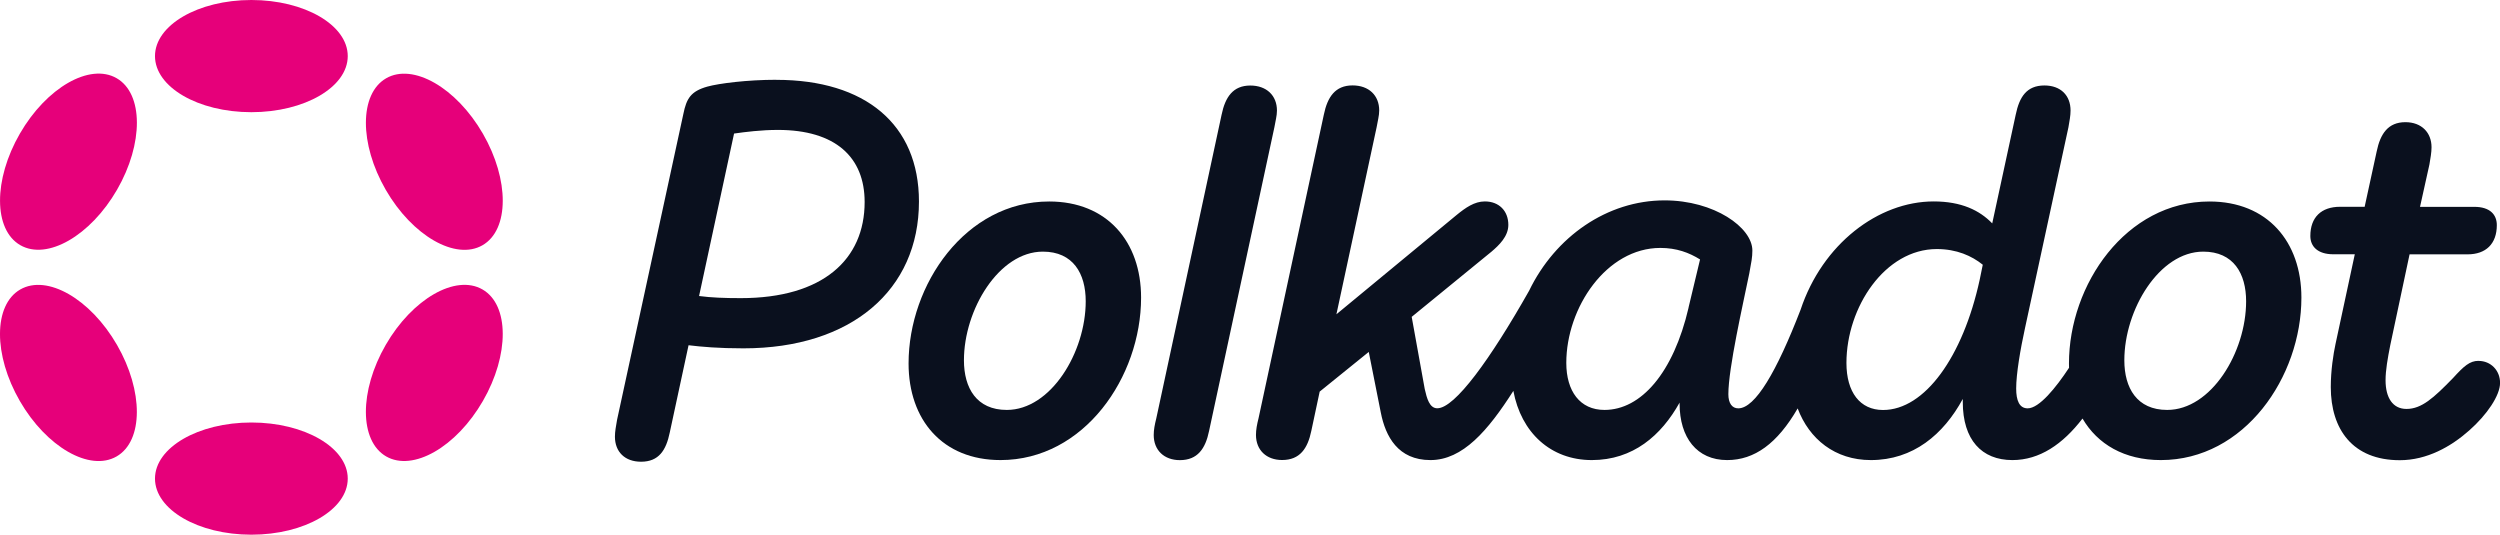
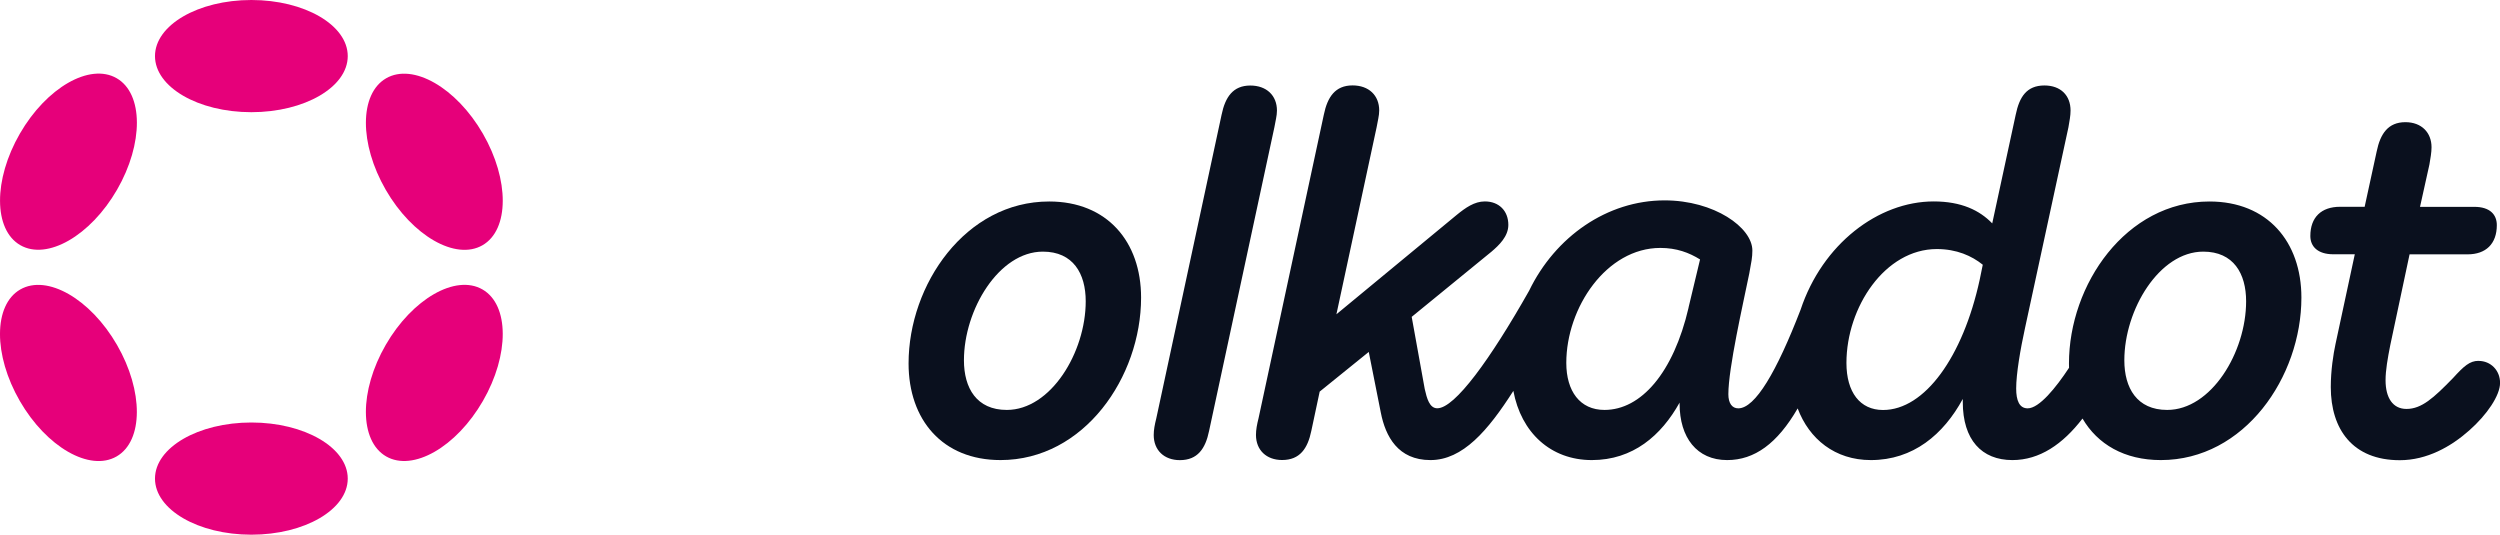
<svg xmlns="http://www.w3.org/2000/svg" id="Capa_2" viewBox="0 0 377.93 80.83">
  <defs>
    <style>.cls-1{fill:#e6007a;}.cls-1,.cls-2{stroke-width:0px;}.cls-2{fill:#0a101e;}</style>
  </defs>
  <g id="Capa_1-2">
-     <path class="cls-2" d="M117.37,12.06c-4.42,0-8.69.55-10.43,1.03-2.53.71-3.16,1.82-3.63,4.11l-10.03,46.28c-.16.95-.32,1.74-.32,2.53,0,2.29,1.5,3.79,3.95,3.79,2.69,0,3.79-1.74,4.34-4.42l2.84-13.19c1.97.24,4.58.47,8.29.47,16.35,0,26.54-8.85,26.54-22.19,0-11.69-8.14-18.4-21.56-18.4ZM112,45.07c-2.53,0-4.5-.08-6.32-.32l5.29-24.56c1.66-.24,4.11-.55,6.63-.55,8.69,0,13.11,4.11,13.11,10.9,0,8.69-6.32,14.53-18.72,14.53Z" />
    <path class="cls-2" d="M374.69,54.55c-1.34,0-2.21.79-3.87,2.61-2.92,3-4.74,4.66-7.03,4.66-2.05,0-3.16-1.66-3.16-4.34,0-1.5.32-3.32.71-5.29l2.92-13.74h8.77c2.76,0,4.42-1.58,4.42-4.42,0-1.58-1.03-2.76-3.4-2.76h-8.21l1.42-6.4c.16-.95.32-1.82.32-2.61,0-2.21-1.5-3.79-3.95-3.79-2.61,0-3.79,1.74-4.34,4.42l-1.82,8.37h-3.71c-2.84,0-4.5,1.58-4.5,4.42,0,1.58,1.11,2.76,3.48,2.76h3.24l-2.92,13.59c-.32,1.5-.71,3.95-.71,6.48,0,6.4,3.32,11.06,10.43,11.06,4.11,0,7.74-2.05,10.5-4.5,2.69-2.37,4.66-5.29,4.66-7.19s-1.42-3.32-3.24-3.32Z" />
    <path class="cls-2" d="M193.04,16.72c0-2.29-1.58-3.79-4.03-3.79-2.61,0-3.79,1.74-4.34,4.42l-9.87,45.89c-.24.95-.39,1.74-.39,2.53,0,2.29,1.58,3.79,3.95,3.79,2.69,0,3.87-1.74,4.42-4.42l9.87-45.89c.16-.95.39-1.74.39-2.53Z" />
    <path class="cls-2" d="M334.02,30.46c-12.64,0-21.25,12.56-21.25,24.48,0,.22,0,.44.01.66-1.98,3.01-4.51,6.13-6.25,6.13-1.26,0-1.74-1.18-1.74-3,0-2.21.63-5.92,1.34-9.16l6.56-30.33c.16-.95.32-1.74.32-2.53,0-2.29-1.5-3.79-3.95-3.79-2.69,0-3.79,1.74-4.34,4.42l-3.55,16.43c-1.9-1.97-4.66-3.32-8.85-3.32-8.39,0-16.83,6.46-20.12,16.37-3.62,9.37-6.86,14.91-9.42,14.91-.95,0-1.5-.79-1.5-2.13,0-3.95,2.21-13.59,3.16-18.25.32-1.74.47-2.45.47-3.48,0-3.48-5.77-7.58-13.27-7.58-8.68,0-16.53,5.49-20.48,13.66-5.85,10.34-11.22,17.77-13.88,17.77-1.18,0-1.58-1.5-1.9-2.92l-1.97-10.9,12.08-9.87c1.11-.95,2.53-2.29,2.53-4.03,0-2.13-1.42-3.55-3.55-3.55-1.58,0-2.92.95-4.27,2.05l-18.17,15.01,6.08-28.28c.16-.95.39-1.74.39-2.53,0-2.29-1.58-3.79-4.03-3.79-2.61,0-3.79,1.74-4.34,4.42l-9.87,45.89c-.24.95-.39,1.74-.39,2.53,0,2.29,1.58,3.79,3.95,3.79,2.69,0,3.87-1.74,4.42-4.42l1.26-5.92,7.42-6,1.82,9.16c.71,3.63,2.61,7.19,7.5,7.19s8.7-4.45,12.54-10.46c1.17,6.3,5.64,10.46,11.86,10.46s10.5-3.71,13.27-8.69v.16c0,5.13,2.61,8.53,7.19,8.53,4.14,0,7.58-2.5,10.66-7.81,1.74,4.63,5.64,7.81,11.06,7.81,6.4,0,10.98-3.87,13.9-9.24v.47c0,5.69,2.84,8.77,7.5,8.77,4.11,0,7.61-2.39,10.6-6.28,2.27,3.89,6.34,6.28,11.84,6.28,12.64,0,21.25-12.56,21.25-24.56,0-8.45-5.13-14.53-13.9-14.53ZM255.27,46.49c-2.29,9.87-7.19,15.48-12.72,15.48-3.71,0-5.77-2.84-5.77-7.11,0-8.37,6.08-17.38,14.22-17.38,2.45,0,4.34.71,6,1.74l-1.74,7.27ZM299.27,42.31c-2.53,11.61-8.29,19.67-14.61,19.67-3.48,0-5.53-2.69-5.53-7.11,0-8.45,5.84-17.22,13.66-17.22,3,0,5.29,1.03,6.95,2.37l-.47,2.29ZM327.62,61.97c-4.58,0-6.48-3.32-6.48-7.5,0-7.66,5.29-16.43,11.93-16.43,4.58,0,6.48,3.32,6.48,7.5,0,7.74-5.29,16.43-11.93,16.43Z" />
    <path class="cls-2" d="M158.6,30.46c-12.64,0-21.25,12.56-21.25,24.48,0,8.53,5.13,14.61,13.9,14.61,12.64,0,21.25-12.56,21.25-24.56,0-8.45-5.13-14.53-13.9-14.53ZM152.2,61.97c-4.58,0-6.48-3.32-6.48-7.5,0-7.66,5.29-16.43,11.93-16.43,4.58,0,6.48,3.32,6.48,7.5,0,7.74-5.29,16.43-11.93,16.43Z" />
    <ellipse class="cls-1" cx="38" cy="8.48" rx="14.57" ry="8.48" />
    <ellipse class="cls-1" cx="38" cy="72.35" rx="14.57" ry="8.48" />
    <ellipse class="cls-1" cx="10.35" cy="24.45" rx="14.57" ry="8.48" transform="translate(-16 21.18) rotate(-60)" />
    <ellipse class="cls-1" cx="65.66" cy="56.38" rx="14.57" ry="8.48" transform="translate(-16 85.05) rotate(-60)" />
    <ellipse class="cls-1" cx="10.35" cy="56.38" rx="8.48" ry="14.57" transform="translate(-26.81 12.73) rotate(-30)" />
    <ellipse class="cls-1" cx="65.66" cy="24.45" rx="8.48" ry="14.57" transform="translate(-3.43 36.11) rotate(-30)" />
  </g>
</svg>